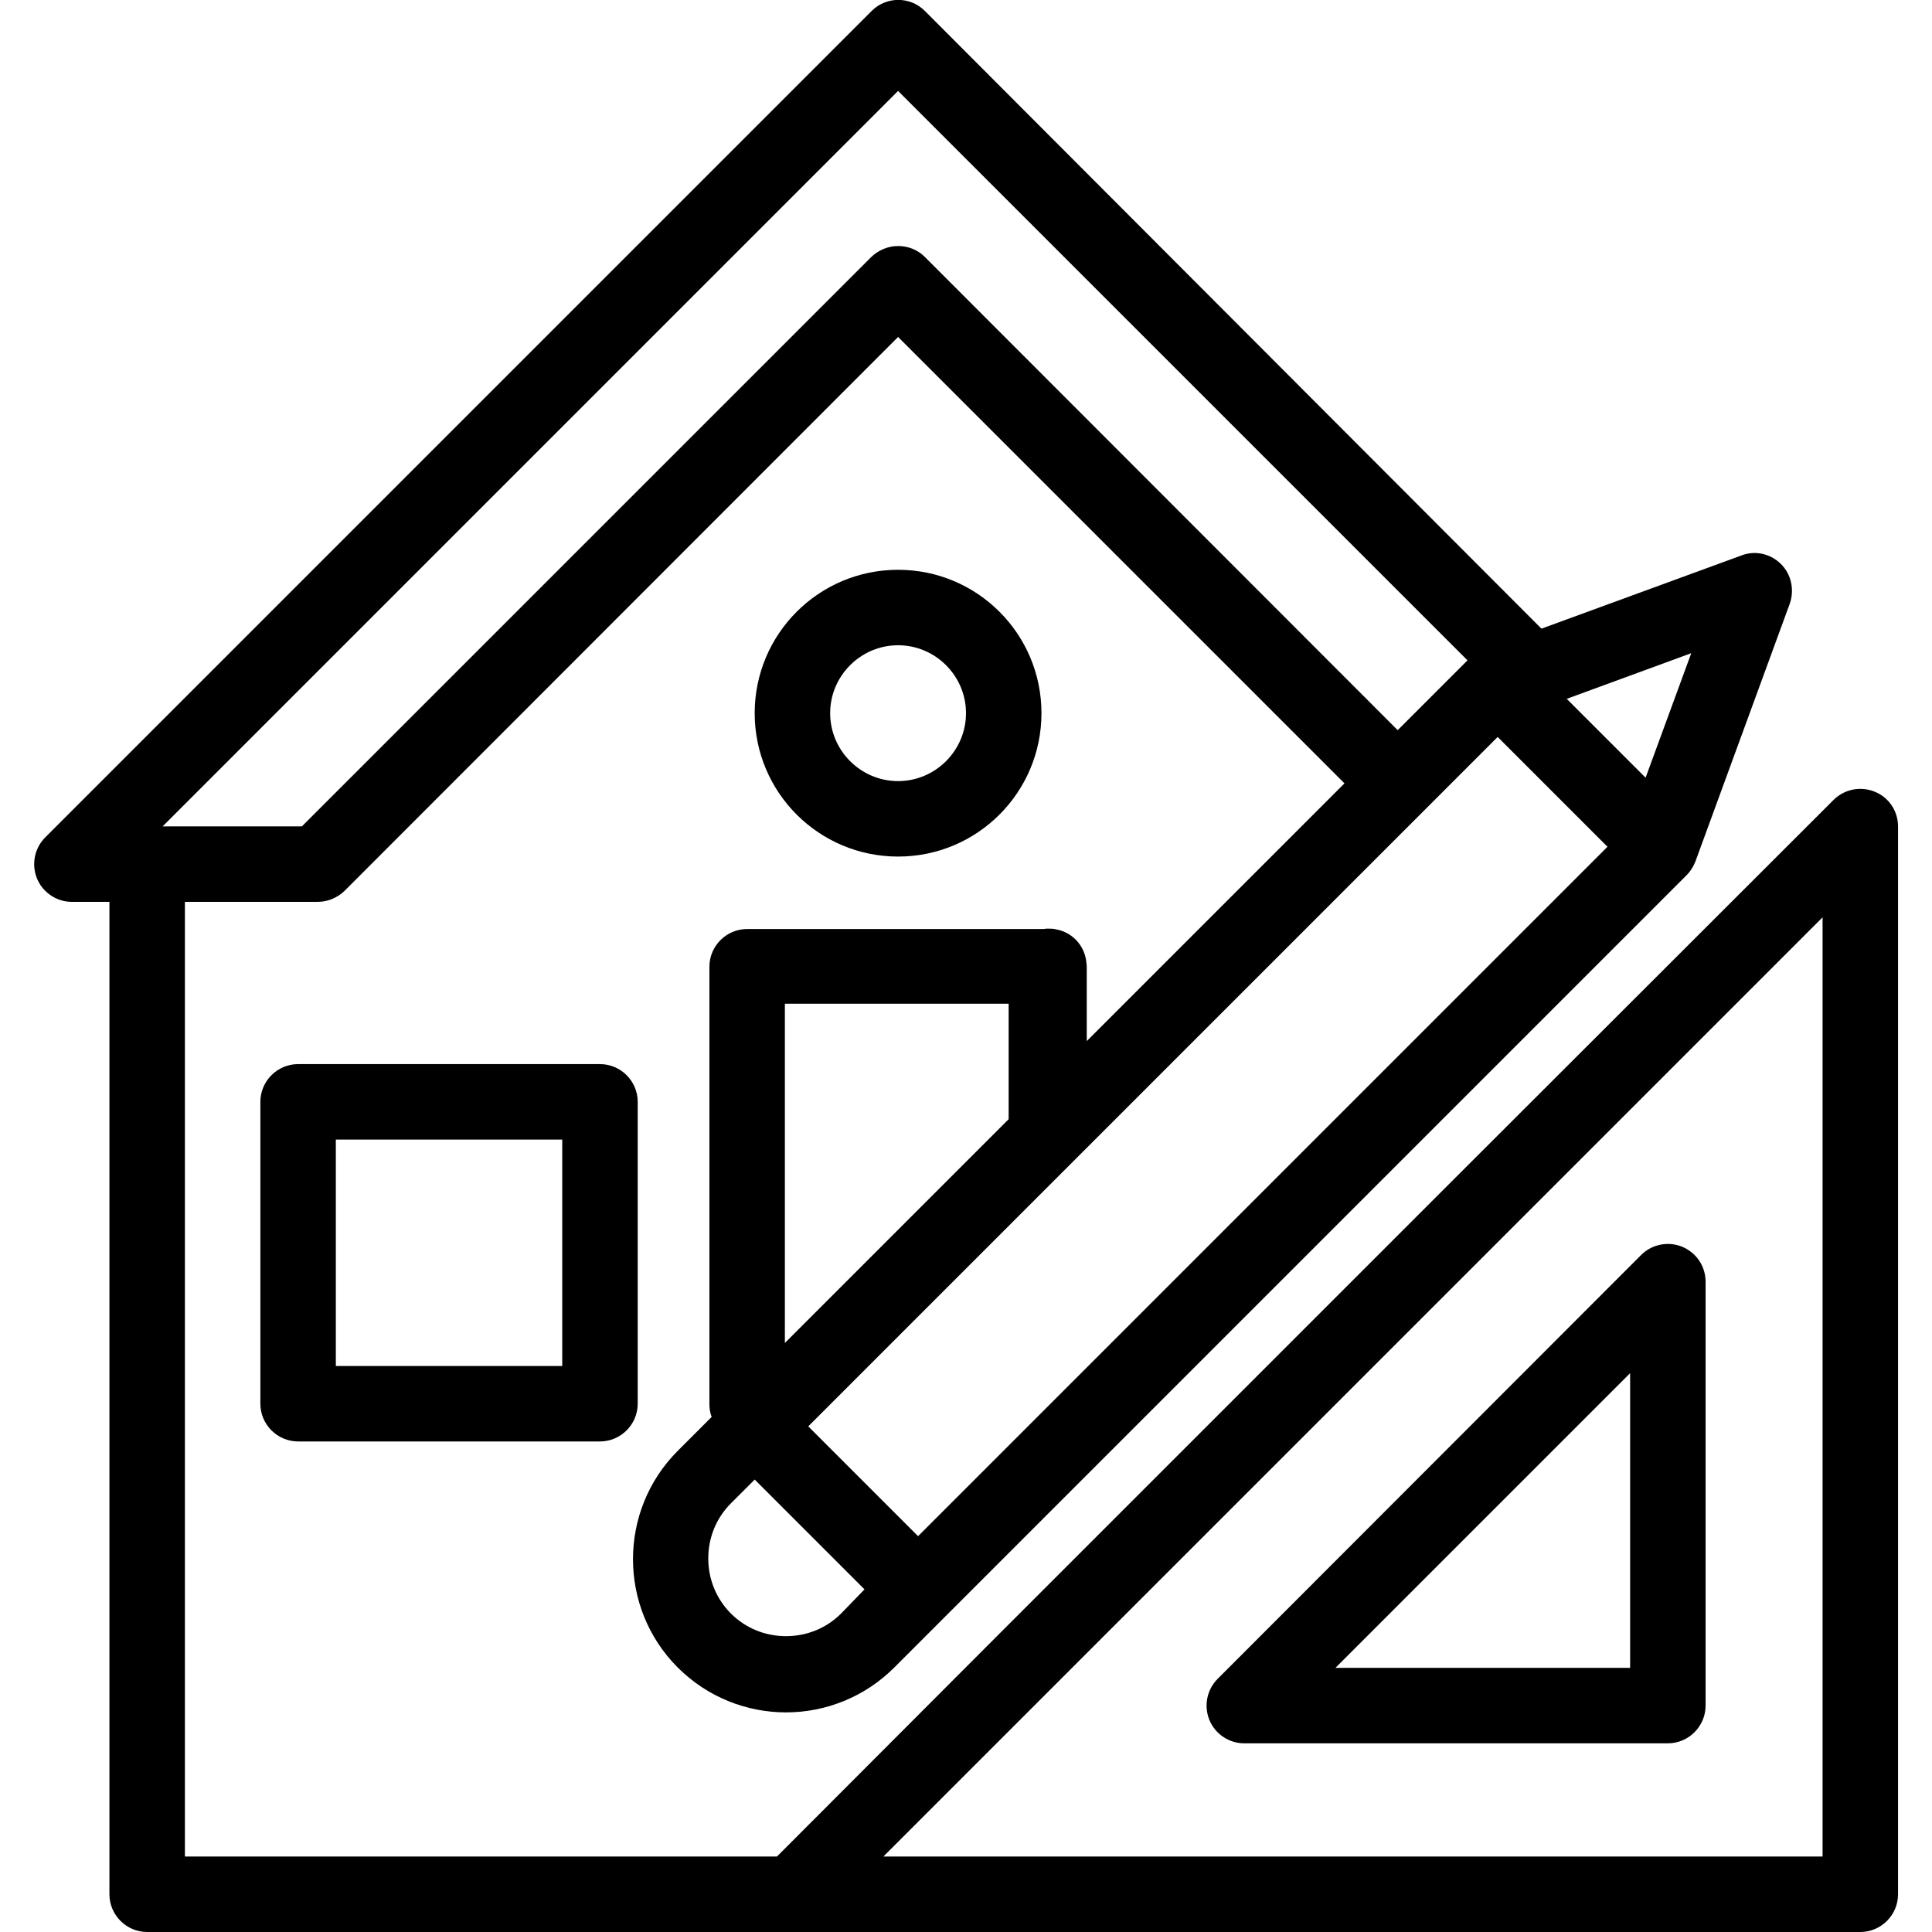
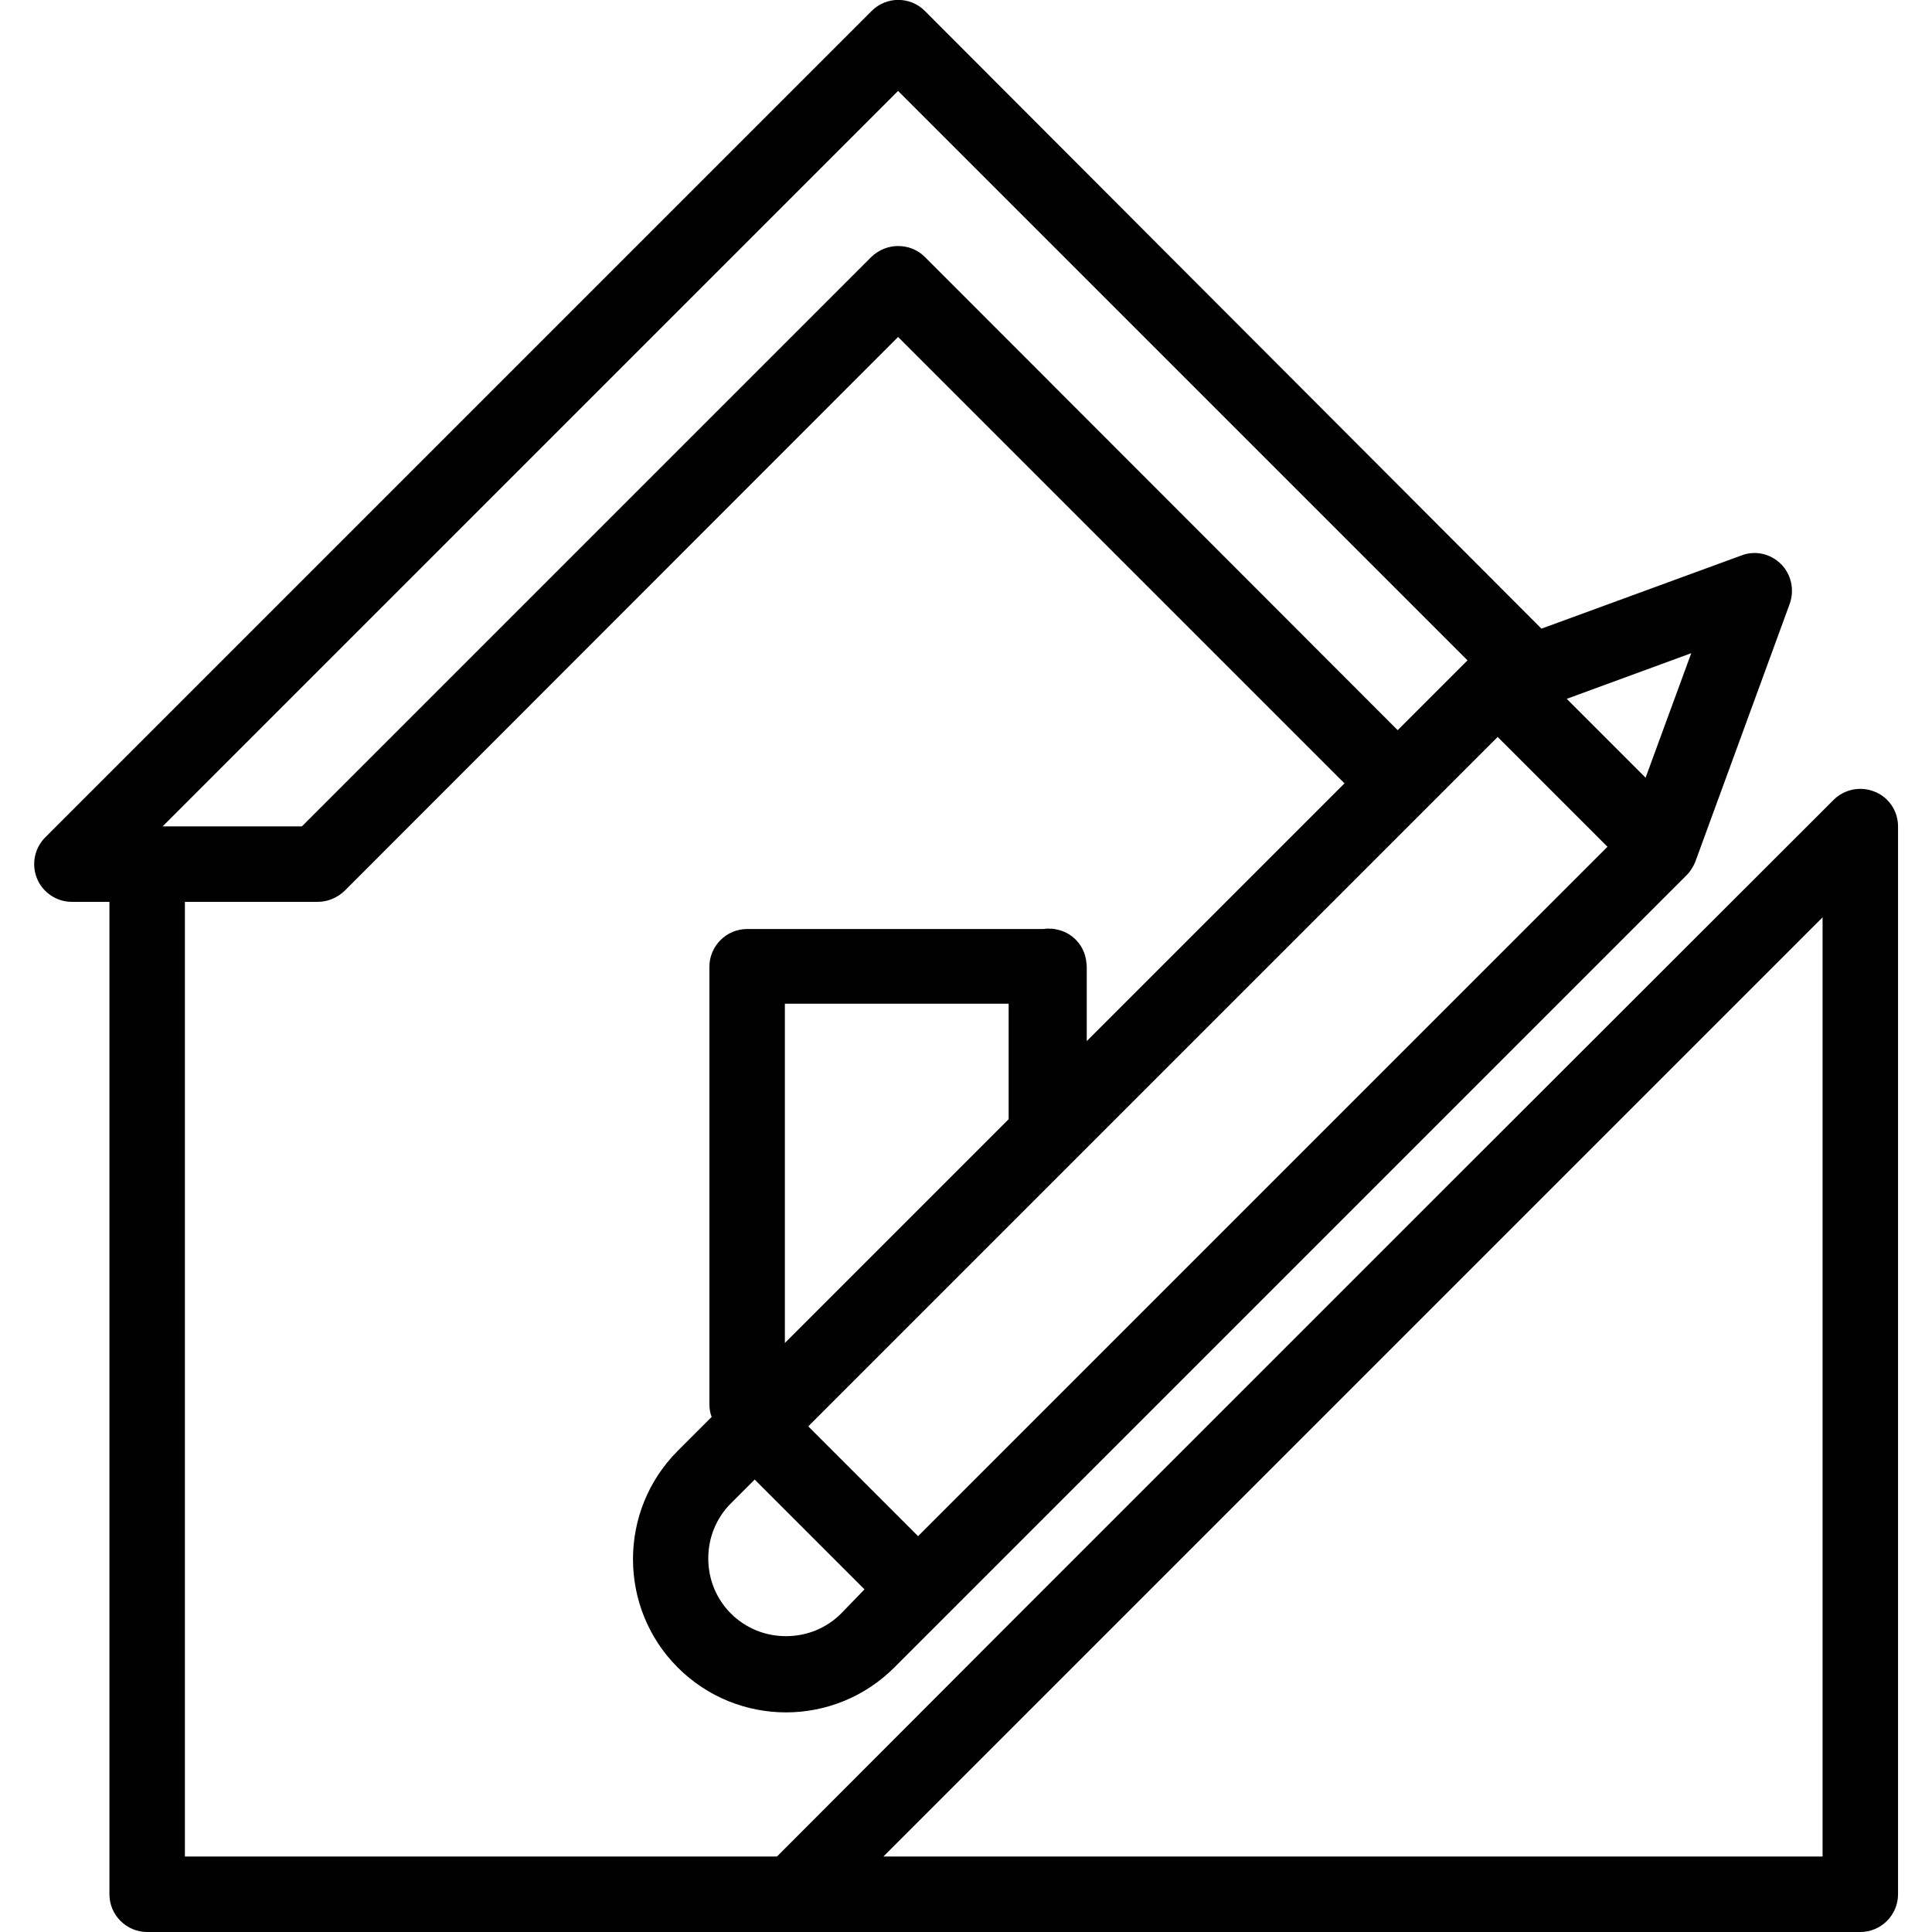
<svg xmlns="http://www.w3.org/2000/svg" version="1.1" id="Capa_1" x="0px" y="0px" viewBox="0 0 512 512" style="enable-background:new 0 0 512 512;" xml:space="preserve">
  <g>
    <g>
      <g>
-         <path d="M445.8,330.4c-3.7-1.5-8-0.7-10.9,2.2L322.7,444.9c-2.9,2.9-3.7,7.2-2.2,10.9s5.2,6.2,9.2,6.2H442c5.5,0,10-4.5,10-10     V339.7C452,335.6,449.6,332,445.8,330.4z M432,442h-78.1l78.1-78.1V442z" />
-       </g>
+         </g>
    </g>
    <g>
      <g>
-         <path d="M159,282H79c-5.5,0-10,4.5-10,10v80c0,5.5,4.5,10,10,10h80c5.5,0,10-4.5,10-10v-80C169,286.5,164.5,282,159,282z      M149,362H89v-60h60V362z" />
-       </g>
+         </g>
    </g>
    <g>
      <g>
-         <path d="M238,151c-21,0-38,17-38,38s17,38,38,38s38-17,38-38S259,151,238,151z M238,207c-9.9,0-18-8.1-18-18c0-9.9,8.1-18,18-18     s18,8.1,18,18S247.9,207,238,207z" />
-       </g>
+         </g>
    </g>
    <path d="M496.8,209.8c-3.7-1.5-8-0.7-10.9,2.2L384,313.8c0,0,0,0,0,0s0,0,0,0L265.2,432.6c0,0,0,0,0,0s0,0,0,0L205.9,492H49V239   h35.2c2.7,0,5.2-1.1,7.1-2.9L238,89.3l118.3,118.3L288,275.9v-19.5c0-0.7-0.1-1.4-0.2-2.1c-0.7-4.1-3.9-7.3-7.9-8   c-0.7-0.2-1.4-0.2-2.2-0.2c-0.4,0-0.7,0-1.1,0.1H198c-5.5,0-10,4.5-10,10v116c0,1.2,0.2,2.3,0.6,3.3l-9,9   c-15.8,15.8-15.8,41.6,0,57.4c7.9,7.9,18.3,11.9,28.7,11.9c10.4,0,20.8-4,28.7-11.9l210-210c1-1,1.8-2.3,2.3-3.6l25-68.3   c1.3-3.7,0.4-7.8-2.3-10.5c-2.8-2.8-6.9-3.7-10.5-2.3l-53,19.4L245.1,2.9c-3.9-3.9-10.2-3.9-14.1,0l-219,219   c-2.9,2.9-3.7,7.2-2.2,10.9c1.5,3.7,5.2,6.2,9.2,6.2h10v263c0,5.5,4.5,10,10,10l454,0c5.5,0,10-4.5,10-10V219   C503,215,500.6,211.3,496.8,209.8z M208,266h59.3v30.6L208,355.9V266z M222.9,427.6c-3.9,3.9-9.1,6-14.6,6s-10.7-2.1-14.6-6   c-3.9-3.9-6-9.1-6-14.6s2.1-10.7,6-14.6l6.3-6.3l29.1,29.1L222.9,427.6z M448.2,173.1l-12.1,33l-20.9-20.9L448.2,173.1z M426,224.4   L243.3,407.1L214.2,378l182.7-182.7L426,224.4z M238,24.1L388.9,175l-18.5,18.5L245.1,68.1c-1.9-1.9-4.4-2.9-7.1-2.9   s-5.2,1.1-7.1,2.9L80,219H43.1L238,24.1z M483,492H234.1L483,243.1V492z" />
  </g>
</svg>